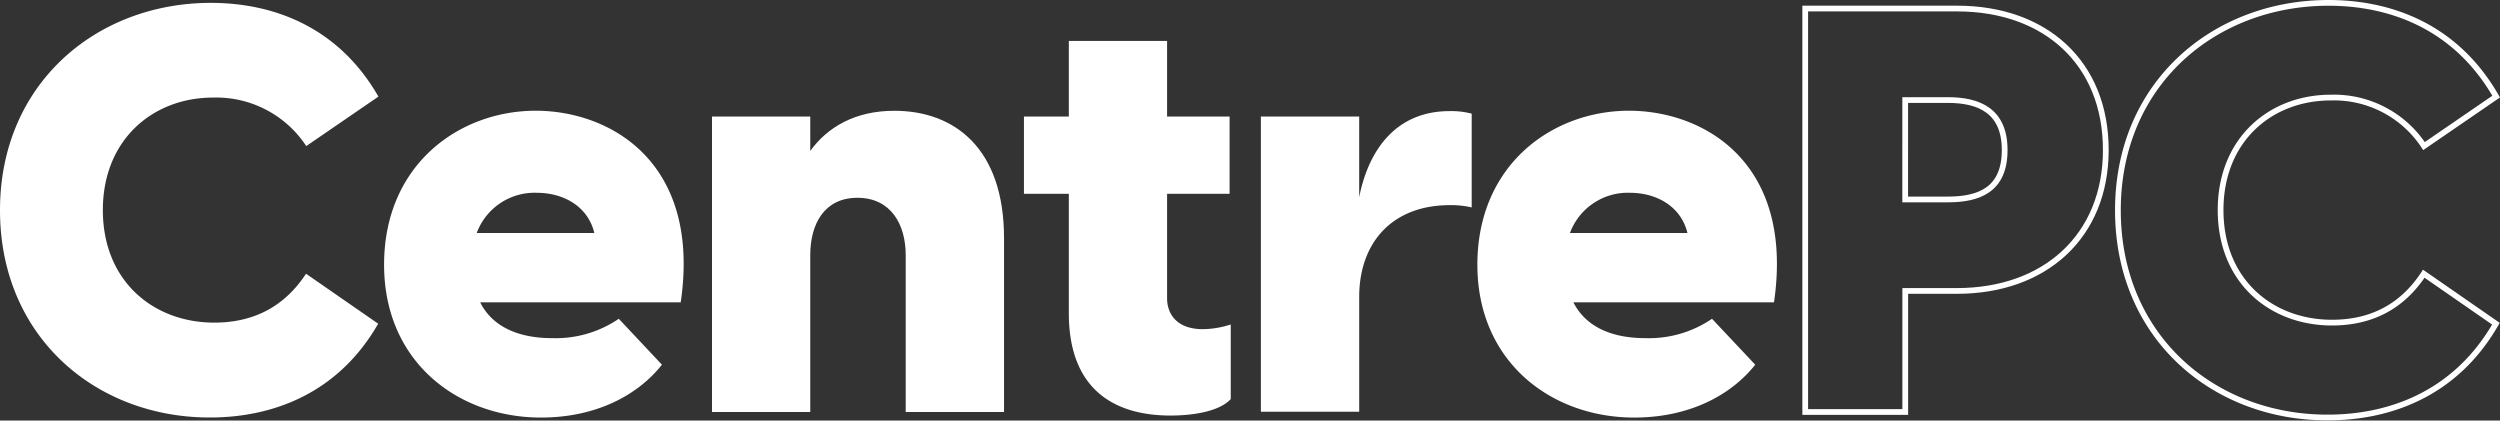
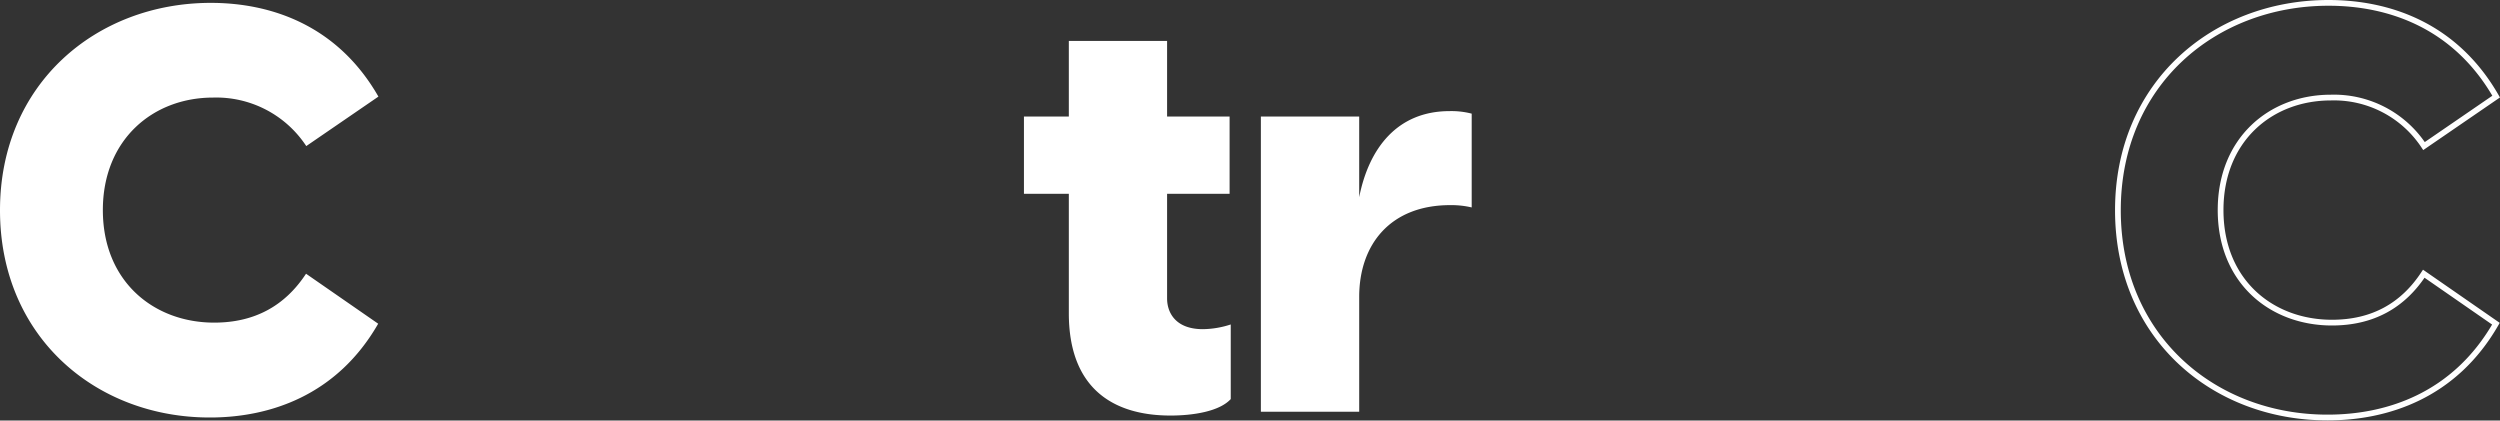
<svg xmlns="http://www.w3.org/2000/svg" viewBox="0 0 435.57 73.27">
  <rect x="0" y="0" width="435.57" height="73.27" fill="#333333" stroke="none" />
  <defs>
    <style>.cls-1{fill:#fff;}.cls-2{fill:none;stroke:#fff;stroke-miterlimit:10;}</style>
  </defs>
  <g id="Capa_2" data-name="Capa 2">
    <g id="Capa_1-2" data-name="Capa 1">
      <path class="cls-1" d="M0,36.63C0,14.56,16.83.5,36.73.5c10.29,0,22,3.76,29.2,16.33L53.36,25.45A18.77,18.77,0,0,0,37.12,17c-10.49,0-19.2,7.33-19.2,19.6,0,12.48,8.91,19.61,19.4,19.61,7.13,0,12.38-3,16-8.52l12.57,8.71c-7.22,12.58-19,16.34-29.3,16.34C16.73,72.77,0,58.71,0,36.63Z" />
-       <path class="cls-1" d="M118.6,52.67H83.66c2.07,4.16,6.53,6.24,12.47,6.24a19.5,19.5,0,0,0,11.68-3.37l7.52,8c-4.15,5.25-11.38,9.21-21.08,9.21-14.46,0-27.33-9.7-27.33-26.63,0-17.43,13.07-26.83,26.44-26.83C106.42,19.31,122.17,28.32,118.6,52.67ZM83.06,40.59h20.49c-1.18-4.85-5.64-7-10-7A10.75,10.75,0,0,0,83.06,40.59Z" />
-       <path class="cls-1" d="M174.93,41.49V71.78H157.8V44.46c0-5.35-2.57-10-8.41-10s-8.22,4.65-8.22,10V71.78H124.05V20.3h17.12v6c3-4.16,7.82-7,14.65-7C166.22,19.31,174.93,25.74,174.93,41.49Z" />
      <path class="cls-1" d="M214.43,56.53v13c-2,2.18-6.63,2.87-10.49,2.87-10.3,0-17.72-5-17.72-17.82V33.76H178.4V20.3h7.82V7.13h17.12V20.3h10.89V33.76H203.34V52c0,2.38,1.39,5.35,6.24,5.35A16.16,16.16,0,0,0,214.43,56.53Z" />
      <path class="cls-1" d="M256.41,19.8V36.14a15.54,15.54,0,0,0-3.76-.4c-10.3,0-15.84,6.74-15.84,16v20H219.68V20.3h17.13V34.36c1.68-8.52,6.63-15,15.74-15A14,14,0,0,1,256.41,19.8Z" />
-       <path class="cls-1" d="M309.08,52.67H274.13c2.08,4.16,6.53,6.24,12.47,6.24a19.5,19.5,0,0,0,11.68-3.37l7.53,8c-4.16,5.25-11.39,9.21-21.09,9.21-14.45,0-27.32-9.7-27.32-26.63,0-17.43,13.07-26.83,26.43-26.83C296.9,19.31,312.64,28.32,309.08,52.67ZM273.53,40.59H294c-1.19-4.85-5.65-7-10-7A10.75,10.75,0,0,0,273.53,40.59Z" />
-       <path class="cls-2" d="M366.89,26.14c0,15-10.59,24.55-25.94,24.55h-9V71.78H314.52V1.49H341C356.3,1.49,366.89,10.9,366.89,26.14Zm-17.62,0c0-6.83-4.46-8.71-9.9-8.71h-7.43V34.75h7.43C344.81,34.75,349.27,33.07,349.27,26.14Z" />
      <path class="cls-2" d="M369,36.63C369,14.56,385.8.5,405.7.5c10.29,0,22,3.76,29.2,16.33l-12.57,8.62A18.77,18.77,0,0,0,406.09,17c-10.49,0-19.2,7.33-19.2,19.6,0,12.48,8.91,19.61,19.4,19.61,7.13,0,12.38-3,16-8.52l12.57,8.71c-7.22,12.58-19,16.34-29.3,16.34C385.7,72.77,369,58.71,369,36.63Z" />
    </g>
  </g>
</svg>